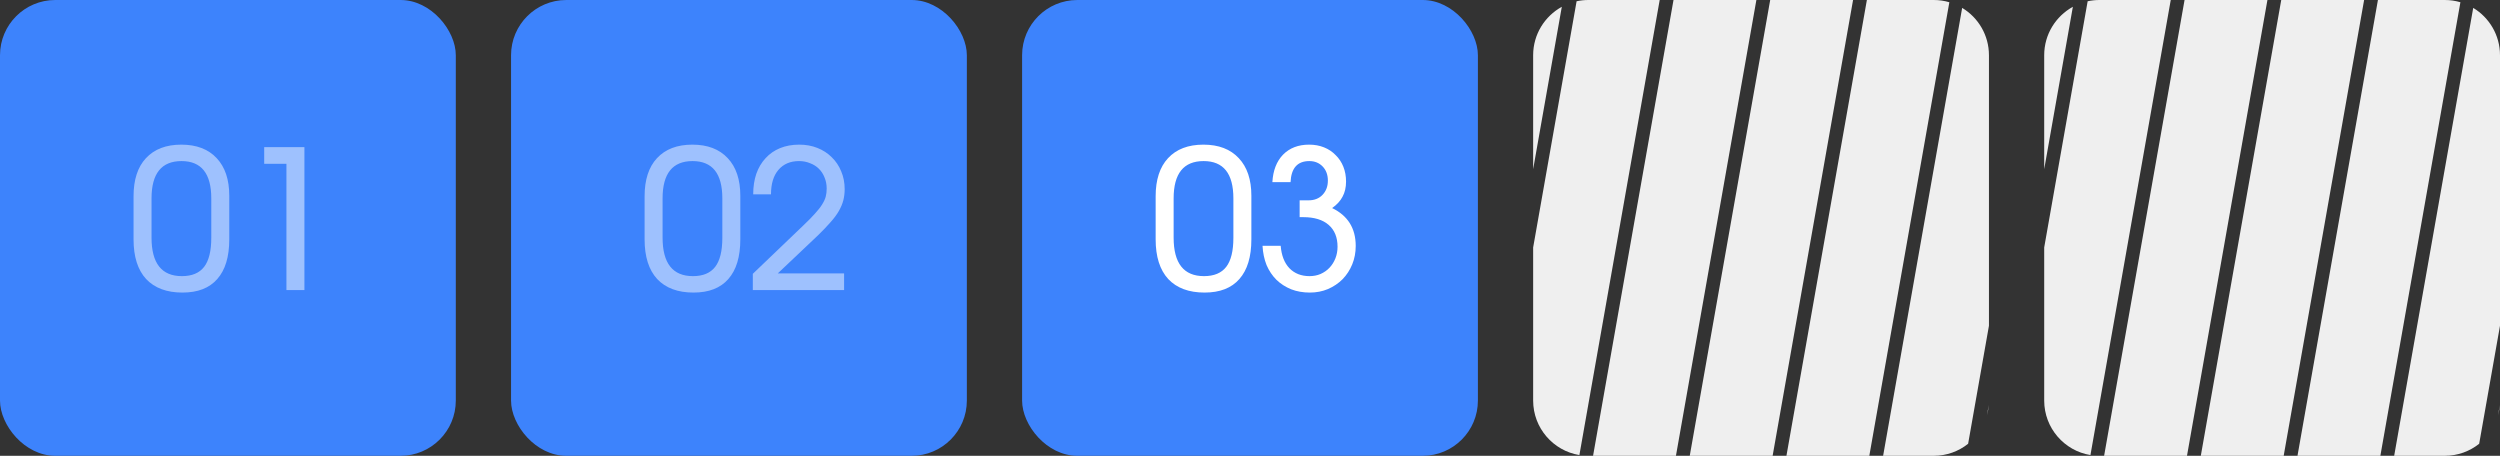
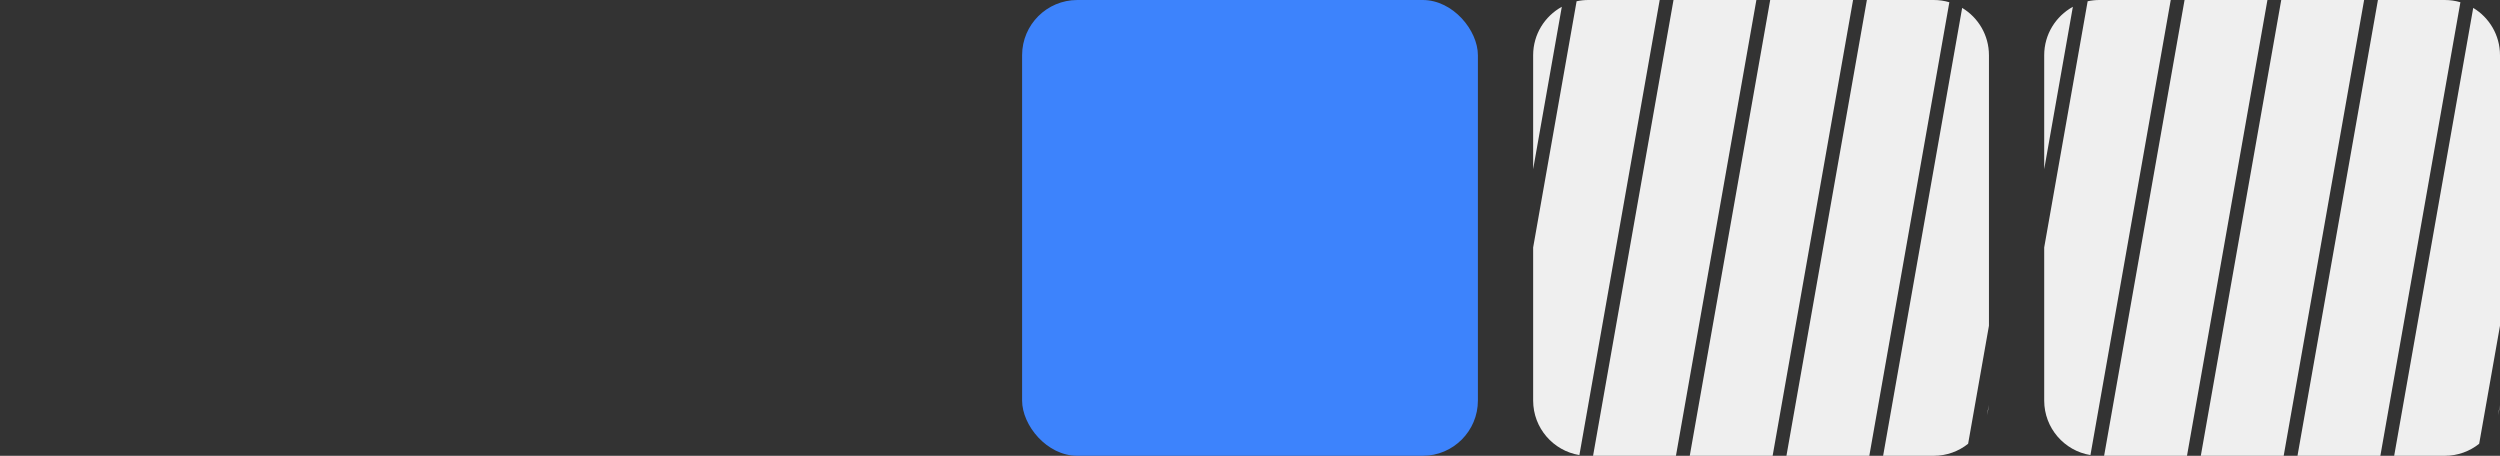
<svg xmlns="http://www.w3.org/2000/svg" width="181" height="33" viewBox="0 0 181 33" fill="none">
  <rect x="0" y="0" width="181" height="33" fill="#333333" stroke="none" />
-   <rect width="33" height="33" rx="4" fill="#3D83FC" />
-   <path opacity="0.5" d="M9.669 14.21C9.669 13.015 9.967 12.096 10.565 11.452C11.171 10.799 12.025 10.472 13.127 10.472C14.228 10.472 15.082 10.799 15.689 11.452C16.295 12.096 16.599 13.001 16.599 14.168V17.332C16.599 18.592 16.309 19.549 15.731 20.202C15.161 20.855 14.321 21.182 13.211 21.182C12.072 21.182 11.195 20.855 10.579 20.202C9.972 19.539 9.669 18.583 9.669 17.332V14.21ZM10.971 17.206C10.971 19.063 11.703 19.992 13.169 19.992C13.897 19.992 14.433 19.768 14.779 19.32C15.124 18.872 15.297 18.172 15.297 17.22V14.364C15.297 12.563 14.578 11.662 13.141 11.662C11.694 11.662 10.971 12.563 10.971 14.364V17.206ZM20.738 11.858H19.128V10.654H22.04V21H20.738V11.858Z" fill="white" />
-   <rect x="37" width="33" height="33" rx="4" fill="#3D83FC" />
-   <path opacity="0.5" d="M46.669 14.21C46.669 13.015 46.967 12.096 47.565 11.452C48.171 10.799 49.025 10.472 50.127 10.472C51.228 10.472 52.082 10.799 52.689 11.452C53.295 12.096 53.599 13.001 53.599 14.168V17.332C53.599 18.592 53.309 19.549 52.731 20.202C52.161 20.855 51.321 21.182 50.211 21.182C49.072 21.182 48.195 20.855 47.579 20.202C46.972 19.539 46.669 18.583 46.669 17.332V14.21ZM47.971 17.206C47.971 19.063 48.703 19.992 50.169 19.992C50.897 19.992 51.433 19.768 51.779 19.32C52.124 18.872 52.297 18.172 52.297 17.22V14.364C52.297 12.563 51.578 11.662 50.141 11.662C48.694 11.662 47.971 12.563 47.971 14.364V17.206ZM54.504 19.824L58.144 16.338C58.499 16.002 58.783 15.713 58.998 15.47C59.222 15.227 59.395 15.008 59.516 14.812C59.647 14.607 59.735 14.415 59.782 14.238C59.829 14.061 59.852 13.865 59.852 13.65C59.852 13.361 59.801 13.095 59.698 12.852C59.605 12.609 59.469 12.399 59.292 12.222C59.115 12.045 58.9 11.909 58.648 11.816C58.405 11.713 58.139 11.662 57.85 11.662C57.215 11.662 56.716 11.877 56.352 12.306C55.997 12.726 55.82 13.314 55.82 14.07H54.532C54.532 13.519 54.607 13.025 54.756 12.586C54.915 12.138 55.139 11.76 55.428 11.452C55.717 11.135 56.067 10.892 56.478 10.724C56.889 10.556 57.351 10.472 57.864 10.472C58.34 10.472 58.779 10.551 59.18 10.71C59.581 10.869 59.927 11.093 60.216 11.382C60.515 11.671 60.743 12.012 60.902 12.404C61.07 12.796 61.154 13.225 61.154 13.692C61.154 13.981 61.121 14.252 61.056 14.504C60.991 14.756 60.883 15.013 60.734 15.274C60.585 15.535 60.384 15.806 60.132 16.086C59.889 16.366 59.586 16.683 59.222 17.038L56.31 19.796H61.112V21H54.504V19.824Z" fill="white" />
  <rect x="74" width="33" height="33" rx="4" fill="#3D83FC" />
-   <path d="M83.669 14.21C83.669 13.015 83.967 12.096 84.565 11.452C85.171 10.799 86.025 10.472 87.127 10.472C88.228 10.472 89.082 10.799 89.689 11.452C90.295 12.096 90.599 13.001 90.599 14.168V17.332C90.599 18.592 90.309 19.549 89.731 20.202C89.161 20.855 88.321 21.182 87.211 21.182C86.072 21.182 85.195 20.855 84.579 20.202C83.972 19.539 83.669 18.583 83.669 17.332V14.21ZM84.971 17.206C84.971 19.063 85.703 19.992 87.169 19.992C87.897 19.992 88.433 19.768 88.779 19.32C89.124 18.872 89.297 18.172 89.297 17.22V14.364C89.297 12.563 88.578 11.662 87.141 11.662C85.694 11.662 84.971 12.563 84.971 14.364V17.206ZM92.722 17.794C92.778 18.494 92.988 19.035 93.352 19.418C93.725 19.801 94.211 19.992 94.808 19.992C95.097 19.992 95.363 19.941 95.606 19.838C95.858 19.726 96.073 19.577 96.25 19.39C96.437 19.194 96.581 18.965 96.684 18.704C96.787 18.443 96.838 18.163 96.838 17.864C96.838 17.183 96.623 16.655 96.194 16.282C95.765 15.909 95.153 15.722 94.36 15.722H94.094V14.504H94.738C95.158 14.504 95.494 14.373 95.746 14.112C96.007 13.841 96.138 13.496 96.138 13.076C96.138 12.656 96.012 12.315 95.76 12.054C95.508 11.793 95.186 11.662 94.794 11.662C93.935 11.662 93.483 12.171 93.436 13.188H92.12C92.167 12.348 92.423 11.685 92.89 11.2C93.366 10.715 93.996 10.472 94.78 10.472C95.172 10.472 95.531 10.537 95.858 10.668C96.185 10.799 96.465 10.985 96.698 11.228C96.941 11.461 97.127 11.741 97.258 12.068C97.389 12.395 97.454 12.754 97.454 13.146C97.454 13.566 97.37 13.93 97.202 14.238C97.043 14.546 96.791 14.821 96.446 15.064C97.585 15.615 98.154 16.529 98.154 17.808C98.154 18.284 98.07 18.727 97.902 19.138C97.734 19.549 97.501 19.908 97.202 20.216C96.903 20.515 96.549 20.753 96.138 20.93C95.737 21.098 95.303 21.182 94.836 21.182C94.341 21.182 93.889 21.103 93.478 20.944C93.067 20.776 92.713 20.547 92.414 20.258C92.115 19.959 91.877 19.605 91.7 19.194C91.532 18.774 91.434 18.307 91.406 17.794H92.722Z" fill="white" />
  <path fill-rule="evenodd" clip-rule="evenodd" d="M144 23.583V4C144 2.545 143.223 1.271 142.061 0.571L136.338 33H140C140.942 33 141.808 32.674 142.492 32.129L144 23.583ZM143.855 30.07C143.922 29.829 143.967 29.579 143.987 29.323L143.855 30.07ZM140 0C140.394 0 140.774 0.057 141.133 0.163L135.338 33H129.338L135.162 0H140ZM134.162 0H128.162L122.338 33H128.338L134.162 0ZM121.162 0H127.162L121.338 33H115.338L121.162 0ZM120.162 0H115C114.707 0 114.421 0.032 114.146 0.091L111 17.917V29C111 30.987 112.449 32.636 114.348 32.947L120.162 0ZM111 4C111 2.489 111.838 1.173 113.075 0.493L111 12.25V4Z" fill="#EFEFEF" />
  <path fill-rule="evenodd" clip-rule="evenodd" d="M181 23.583V4C181 2.545 180.223 1.271 179.061 0.571L173.338 33H177C177.942 33 178.808 32.674 179.492 32.129L181 23.583ZM180.855 30.07C180.922 29.829 180.967 29.579 180.987 29.323L180.855 30.07ZM177 0C177.394 0 177.774 0.057 178.133 0.163L172.338 33H166.338L172.162 0H177ZM171.162 0H165.162L159.338 33H165.338L171.162 0ZM158.162 0H164.162L158.338 33H152.338L158.162 0ZM157.162 0H152C151.707 0 151.421 0.032 151.146 0.091L148 17.917V29C148 30.987 149.449 32.636 151.348 32.947L157.162 0ZM148 4C148 2.489 148.838 1.173 150.075 0.493L148 12.25V4Z" fill="#EFEFEF" />
</svg>